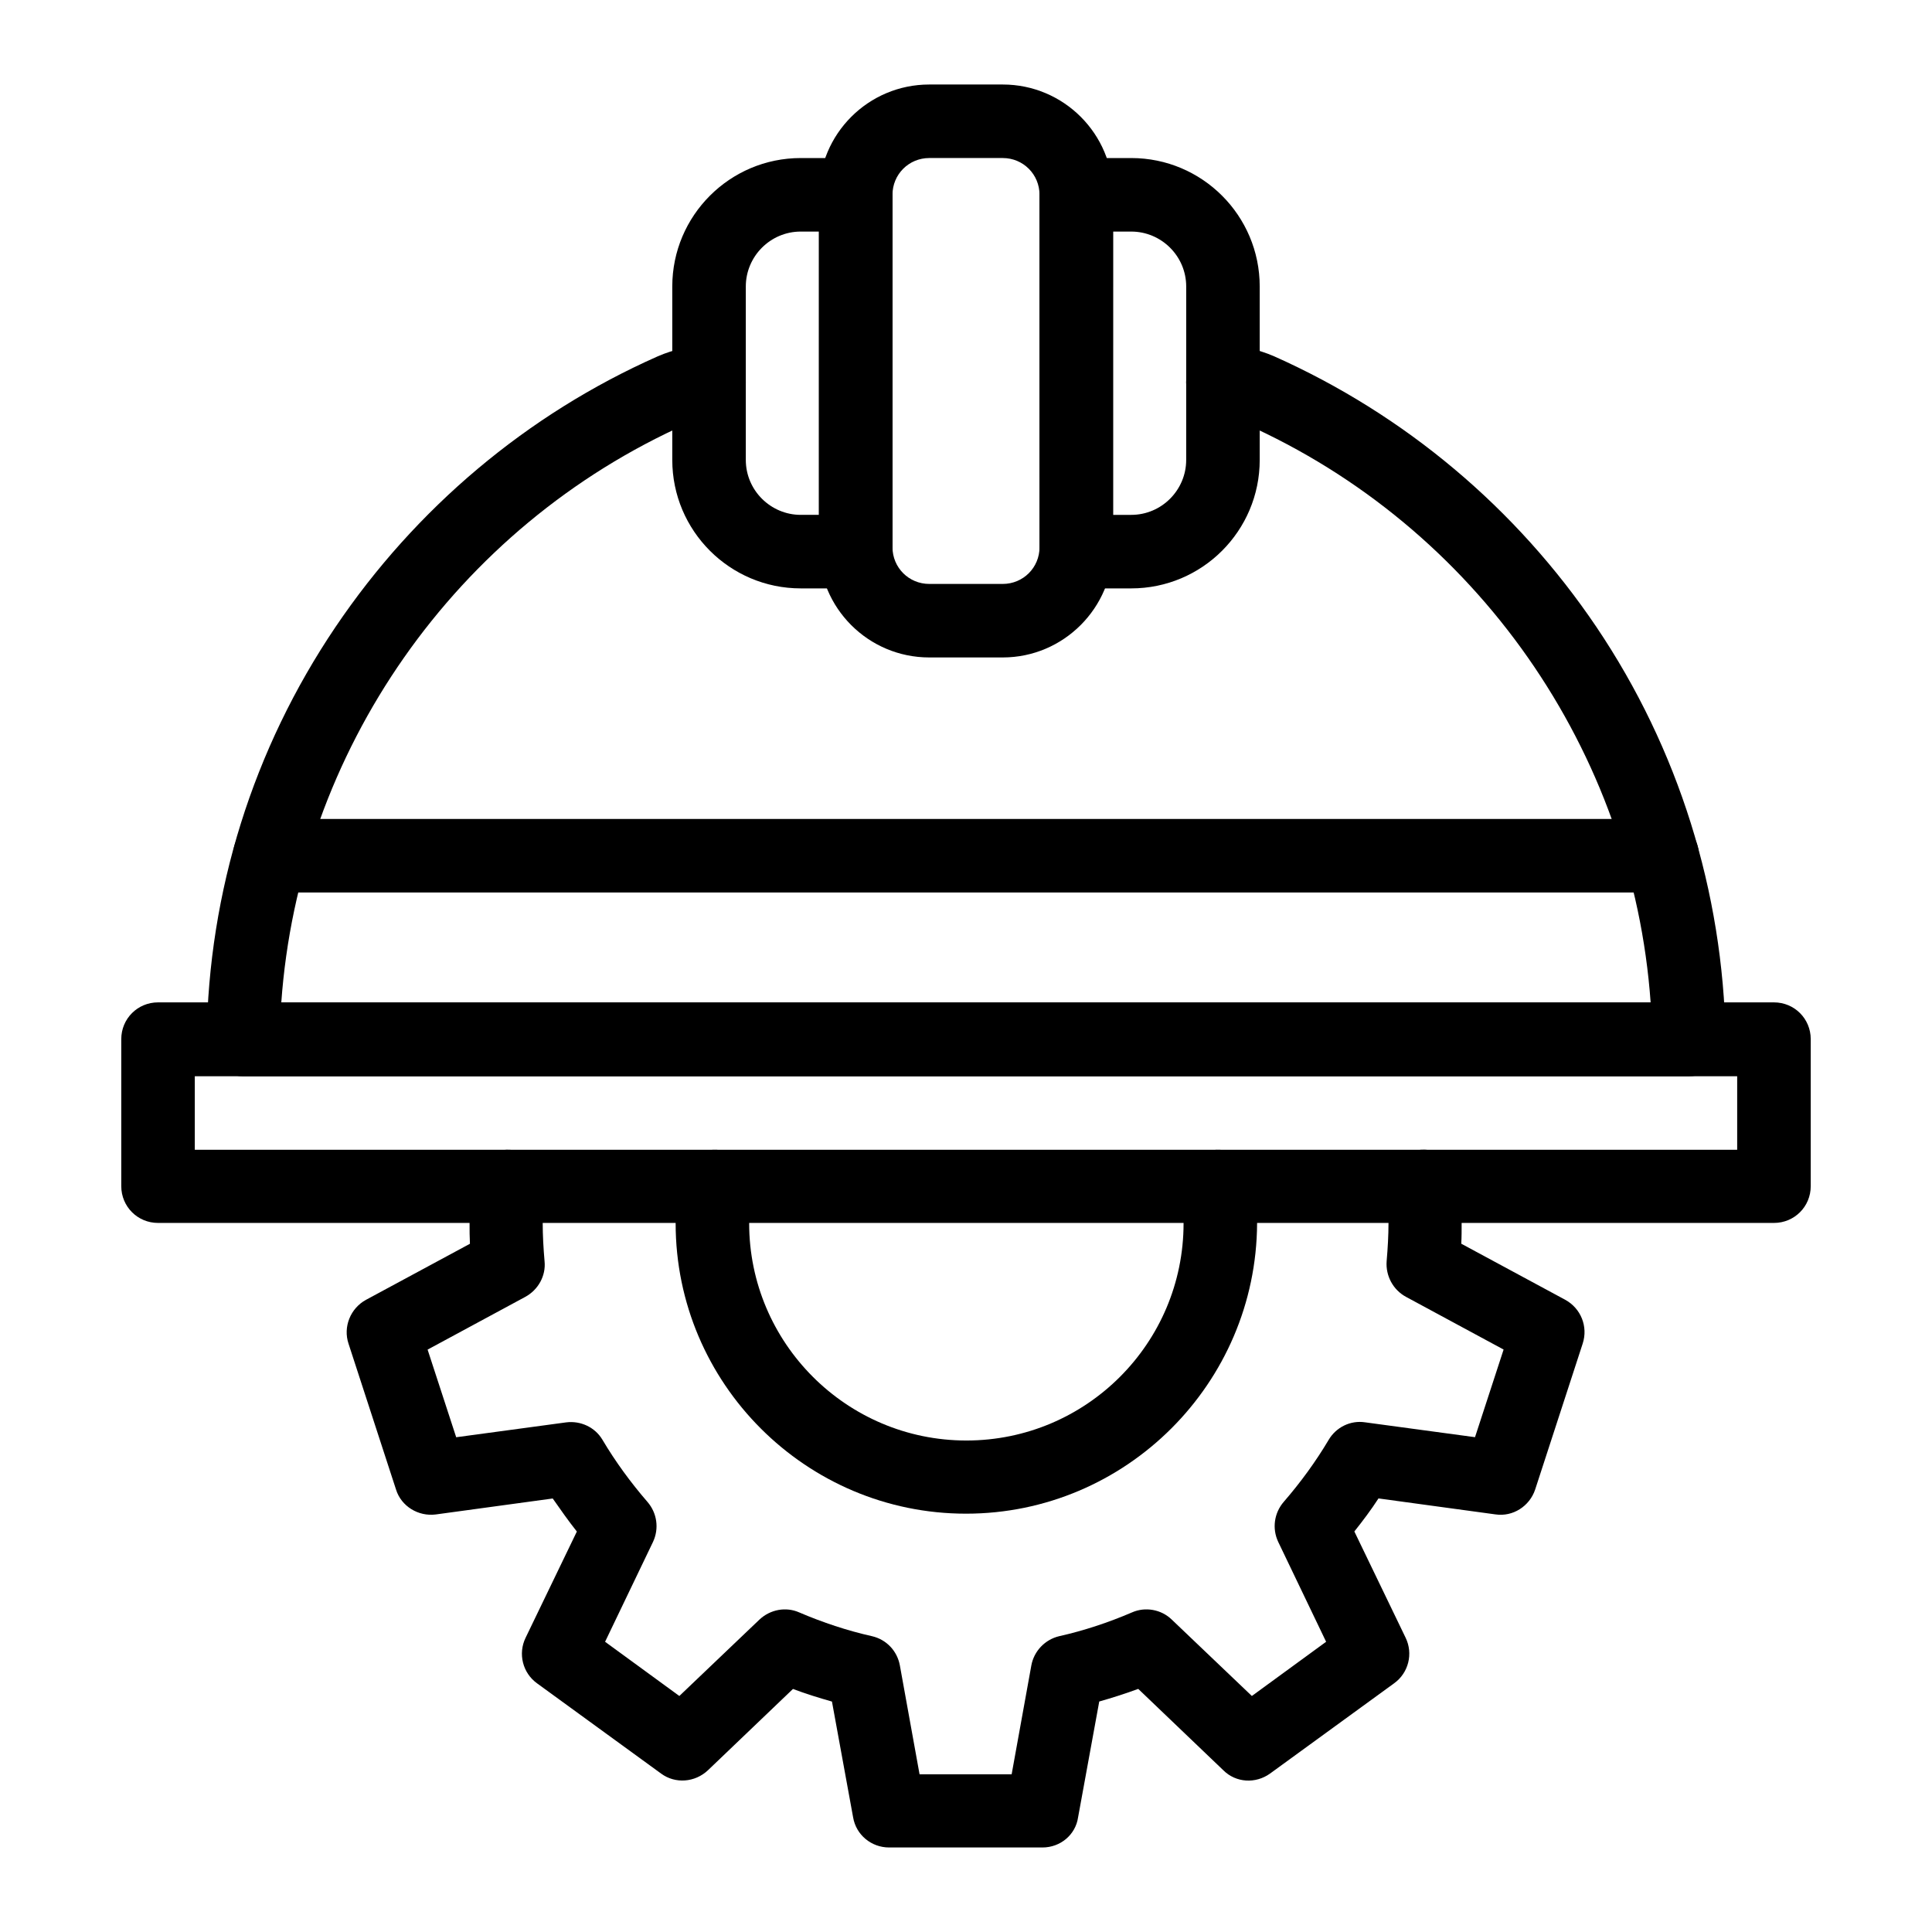
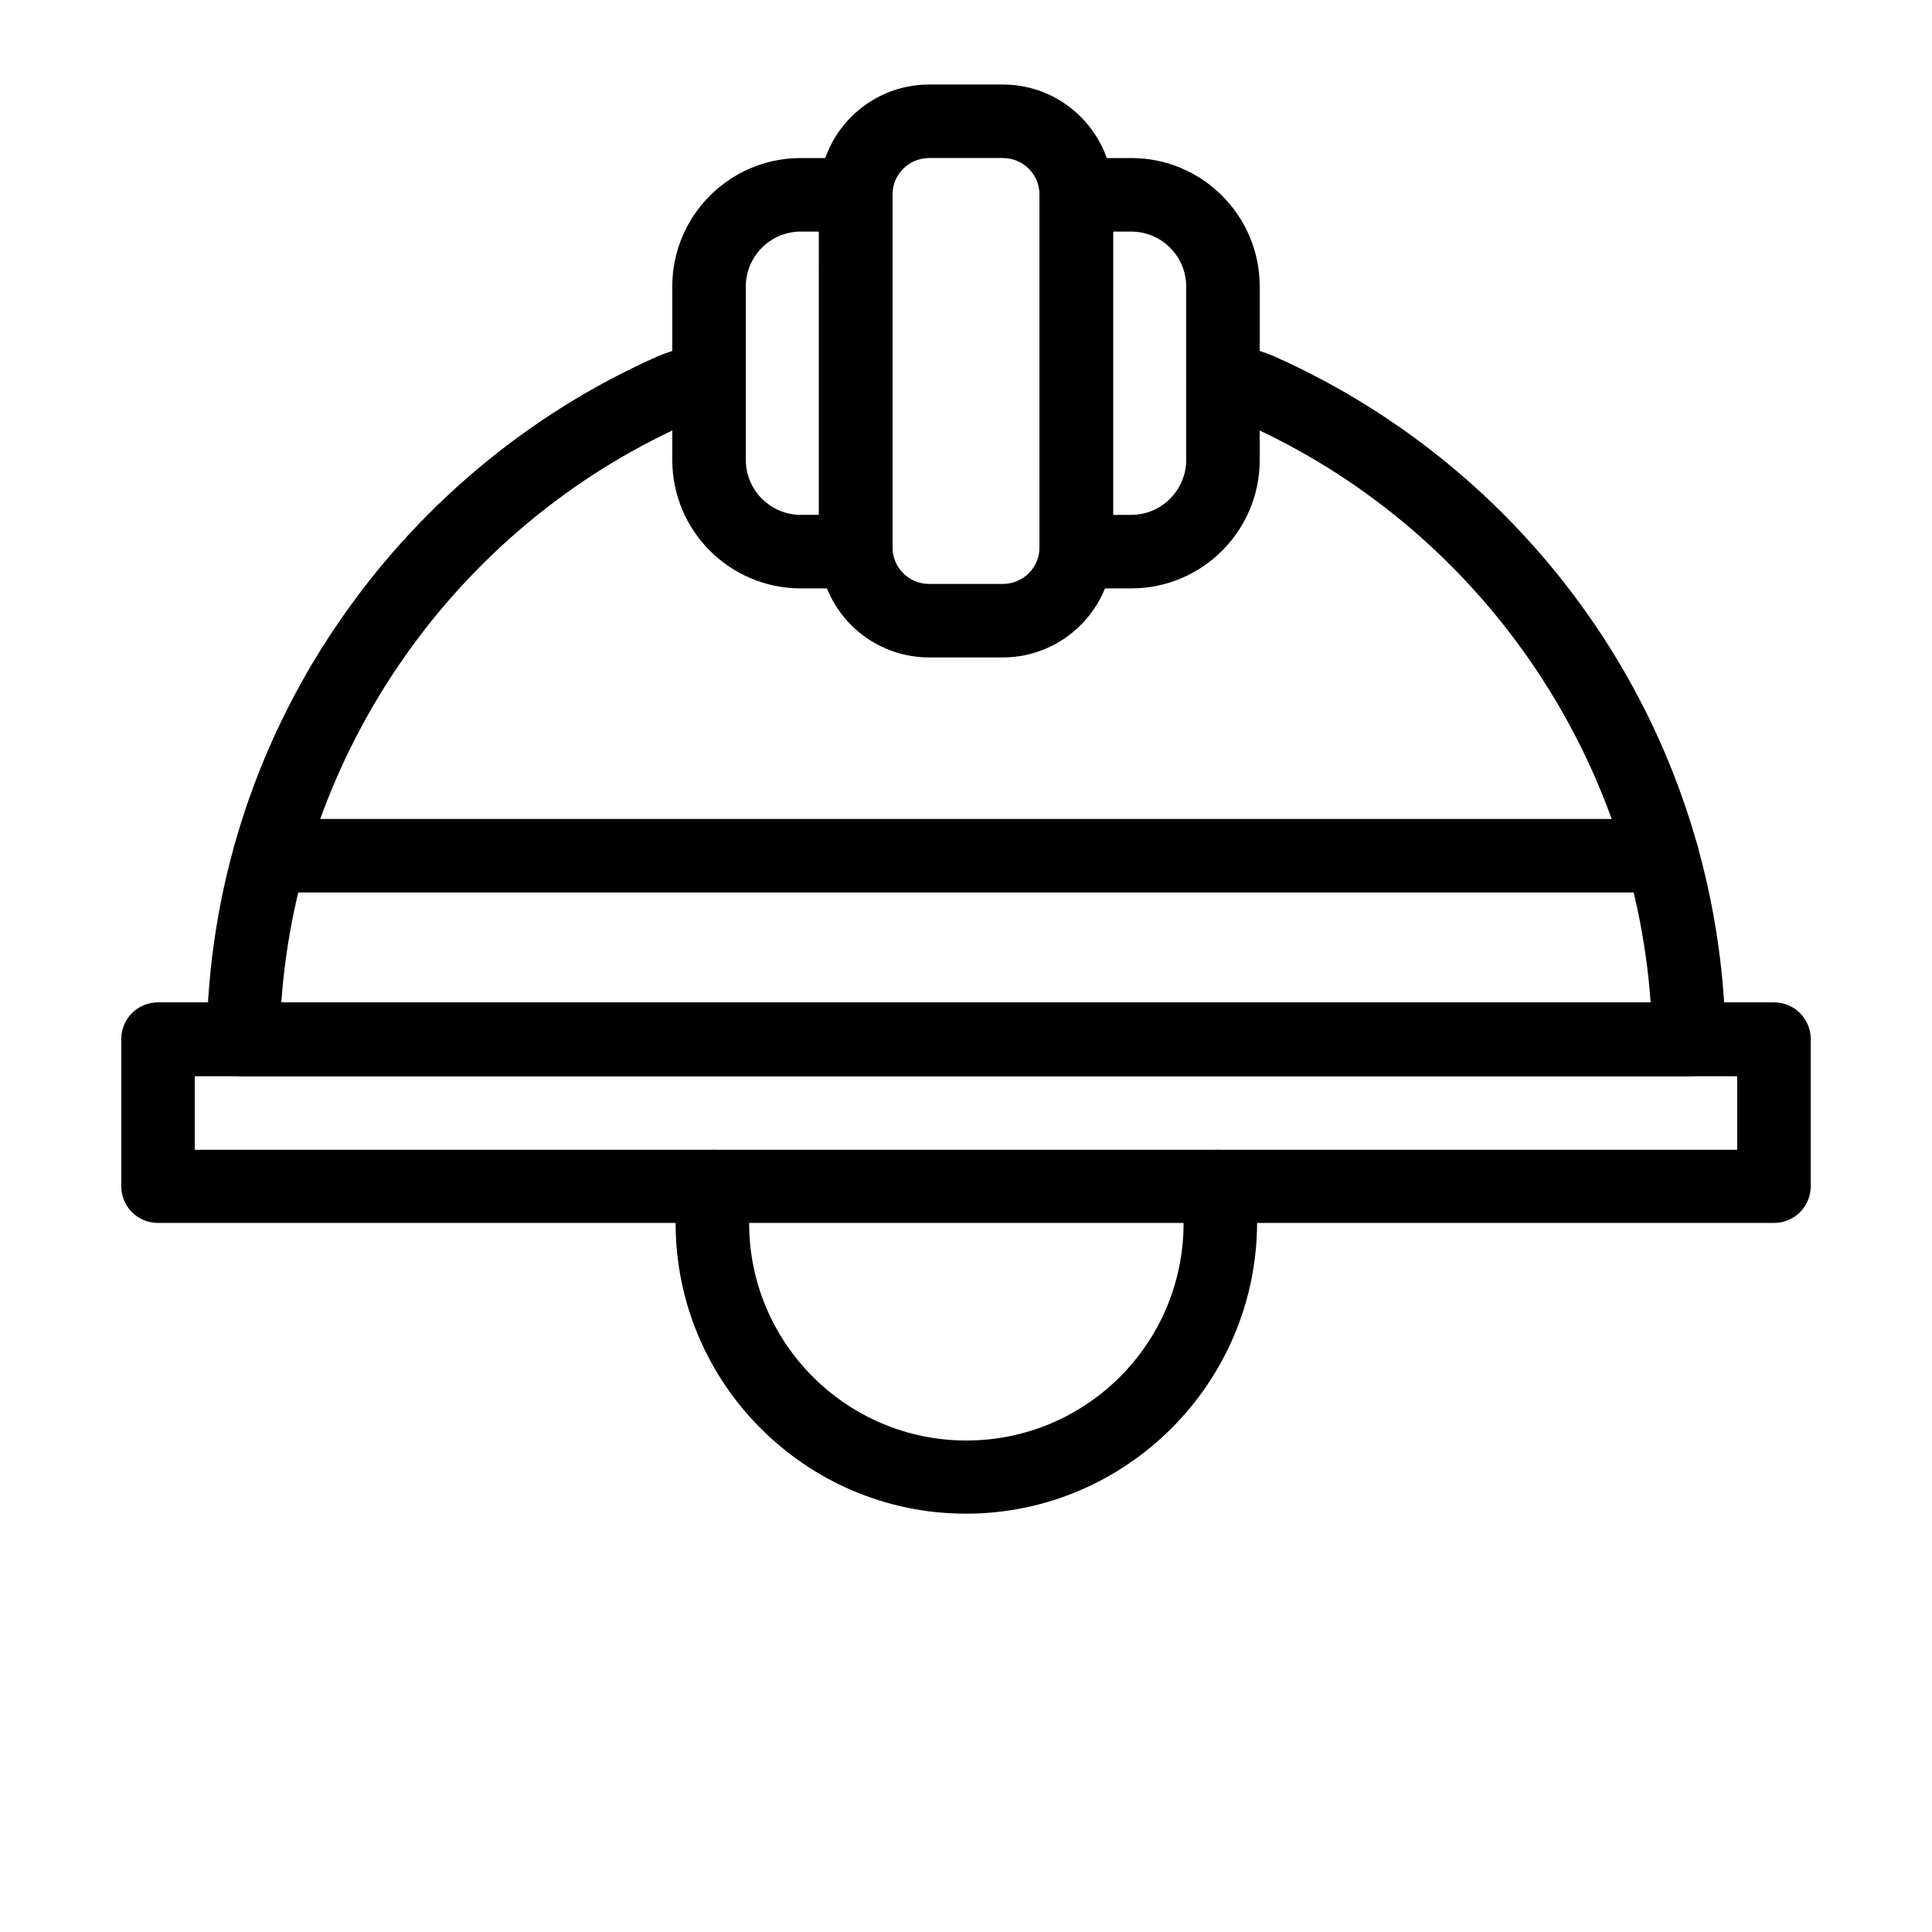
<svg xmlns="http://www.w3.org/2000/svg" fill="#000000" width="800px" height="800px" version="1.1" viewBox="144 144 512 512">
  <g>
    <path d="m400 545.14c-42.41 0-76.949-34.539-76.949-76.949 0-3.641 0.297-7.379 0.789-11.121 0.789-5.312 5.707-9.055 11.02-8.266 5.312 0.789 9.055 5.707 8.266 11.02-0.395 2.754-0.59 5.609-0.59 8.363 0 31.684 25.781 57.562 57.562 57.562 31.785 0 57.562-25.781 57.562-57.562 0-2.754-0.195-5.512-0.59-8.363-0.789-5.312 2.953-10.234 8.266-11.02 5.312-0.789 10.234 2.953 11.02 8.266 0.492 3.738 0.789 7.477 0.789 11.121-0.195 42.41-34.734 76.949-77.145 76.949z" />
-     <path d="m420.27 633.6h-40.641c-4.723 0-8.758-3.344-9.543-7.969l-5.609-30.699c-3.445-0.984-6.988-2.066-10.332-3.344l-22.535 21.551c-3.445 3.246-8.66 3.641-12.398 0.887l-32.867-23.91c-3.836-2.754-5.117-7.871-3.051-12.102l13.578-28.141c-2.262-2.856-4.328-5.805-6.394-8.758l-30.996 4.231c-4.625 0.59-9.152-2.164-10.527-6.594l-12.594-38.672c-1.477-4.43 0.492-9.348 4.625-11.609l27.551-14.859c-0.098-1.871-0.098-3.641-0.098-5.41 0-3.344 0.098-6.887 0.395-10.527 0.395-5.312 5.117-9.348 10.43-8.953 5.312 0.395 9.348 5.117 8.953 10.43-0.195 3.051-0.395 6.102-0.395 8.953 0 3.344 0.195 6.691 0.492 10.137 0.395 3.836-1.672 7.578-5.117 9.445l-25.879 13.973 7.578 23.223 29.125-3.938c3.836-0.492 7.676 1.277 9.645 4.625 3.445 5.805 7.477 11.316 11.906 16.434 2.559 2.953 3.148 7.086 1.477 10.629l-12.695 26.453 19.68 14.367 21.254-20.27c2.856-2.656 6.988-3.445 10.527-1.871 6.199 2.656 12.695 4.82 19.285 6.297 3.836 0.887 6.691 3.938 7.379 7.773l5.215 28.832h24.402l5.215-28.832c0.688-3.836 3.641-6.887 7.379-7.773 6.594-1.477 13.086-3.641 19.285-6.297 3.543-1.574 7.773-0.789 10.527 1.871l21.254 20.27 19.68-14.367-12.695-26.469c-1.672-3.543-1.082-7.676 1.477-10.629 4.43-5.117 8.461-10.629 11.906-16.434 1.969-3.344 5.805-5.215 9.645-4.625l29.125 3.938 7.578-23.223-25.879-13.973c-3.445-1.871-5.41-5.609-5.117-9.445 0.297-3.445 0.492-6.887 0.492-10.137 0-2.856-0.098-5.902-0.395-8.953-0.395-5.312 3.543-10.035 8.953-10.43 5.41-0.395 10.035 3.543 10.43 8.953 0.297 3.543 0.395 7.086 0.395 10.527 0 1.77 0 3.641-0.098 5.41l27.551 14.859c4.133 2.262 6.102 7.086 4.625 11.609l-12.594 38.672c-1.477 4.43-5.902 7.281-10.527 6.594l-30.996-4.231c-1.969 3.051-4.133 5.902-6.394 8.758l13.578 28.141c2.066 4.231 0.789 9.348-3.051 12.102l-32.867 23.91c-3.836 2.754-9.055 2.461-12.398-0.887l-22.535-21.551c-3.445 1.277-6.887 2.363-10.332 3.344l-5.609 30.699c-0.672 4.637-4.707 7.984-9.43 7.984z" />
    <path d="m409.74 318.23h-19.484c-16.137 0-29.227-13.086-29.227-29.227l0.004-93.379c0-16.137 13.086-29.227 29.227-29.227h19.484c16.137 0 29.227 13.086 29.227 29.227v93.383c-0.004 16.039-13.09 29.223-29.23 29.223zm-19.48-132.35c-5.41 0-9.742 4.328-9.742 9.742v93.383c0 5.41 4.328 9.742 9.742 9.742h19.484c5.41 0 9.742-4.328 9.742-9.742l-0.004-93.383c0-5.41-4.328-9.742-9.742-9.742z" />
    <path d="m443.79 299.93h-14.562c-5.41 0-9.742-4.328-9.742-9.742v-94.562c0-5.41 4.328-9.742 9.742-9.742h14.562c18.793 0 34.047 15.254 34.047 34.047v45.953c0 18.793-15.25 34.047-34.047 34.047zm-4.82-19.484h4.82c8.07 0 14.562-6.594 14.562-14.562l0.004-45.953c0-8.07-6.594-14.562-14.562-14.562h-4.82z" />
    <path d="m370.77 299.93h-14.562c-18.793 0-34.047-15.254-34.047-34.047v-45.953c0-18.793 15.254-34.047 34.047-34.047h14.562c5.41 0 9.742 4.328 9.742 9.742v94.562c0 5.414-4.328 9.742-9.742 9.742zm-14.562-94.562c-8.07 0-14.562 6.594-14.562 14.562v45.953c0 8.07 6.594 14.562 14.562 14.562h4.82v-75.078z" />
    <path d="m584.5 380.52h-369c-5.41 0-9.742-4.328-9.742-9.742 0-5.41 4.328-9.742 9.742-9.742h369c5.41 0 9.742 4.328 9.742 9.742 0 5.414-4.43 9.742-9.742 9.742z" />
    <path d="m591.58 429.22h-383.17c-2.656 0-5.117-1.082-6.887-2.953-1.871-1.871-2.856-4.328-2.754-6.988 0.488-39.062 12.297-76.75 34.141-109.12 21.254-31.488 50.773-56.383 85.41-71.734 4.328-1.871 8.855-2.856 13.578-2.856 5.41 0 9.742 4.328 9.742 9.742 0 5.41-4.328 9.742-9.742 9.742-1.969 0-3.836 0.395-5.707 1.18-61.5 27.355-102.93 86.887-107.65 153.5h362.9c-4.723-66.617-46.148-126.15-107.65-153.5-1.77-0.789-3.738-1.18-5.707-1.18-5.41 0-9.742-4.328-9.742-9.742 0-5.41 4.328-9.742 9.742-9.742 4.723 0 9.25 0.984 13.578 2.856 34.637 15.449 64.156 40.246 85.41 71.734 21.746 32.273 33.555 70.062 34.242 109.12 0 2.559-0.984 5.117-2.754 6.988-1.766 1.867-4.324 2.949-6.984 2.949z" />
    <path d="m614.12 468.09h-428.24c-5.41 0-9.742-4.328-9.742-9.742v-38.965c0-5.41 4.328-9.742 9.742-9.742h428.24c5.41 0 9.742 4.328 9.742 9.742v38.965c0 5.414-4.328 9.742-9.742 9.742zm-418.5-19.383h408.75v-19.484h-408.75z" />
  </g>
</svg>